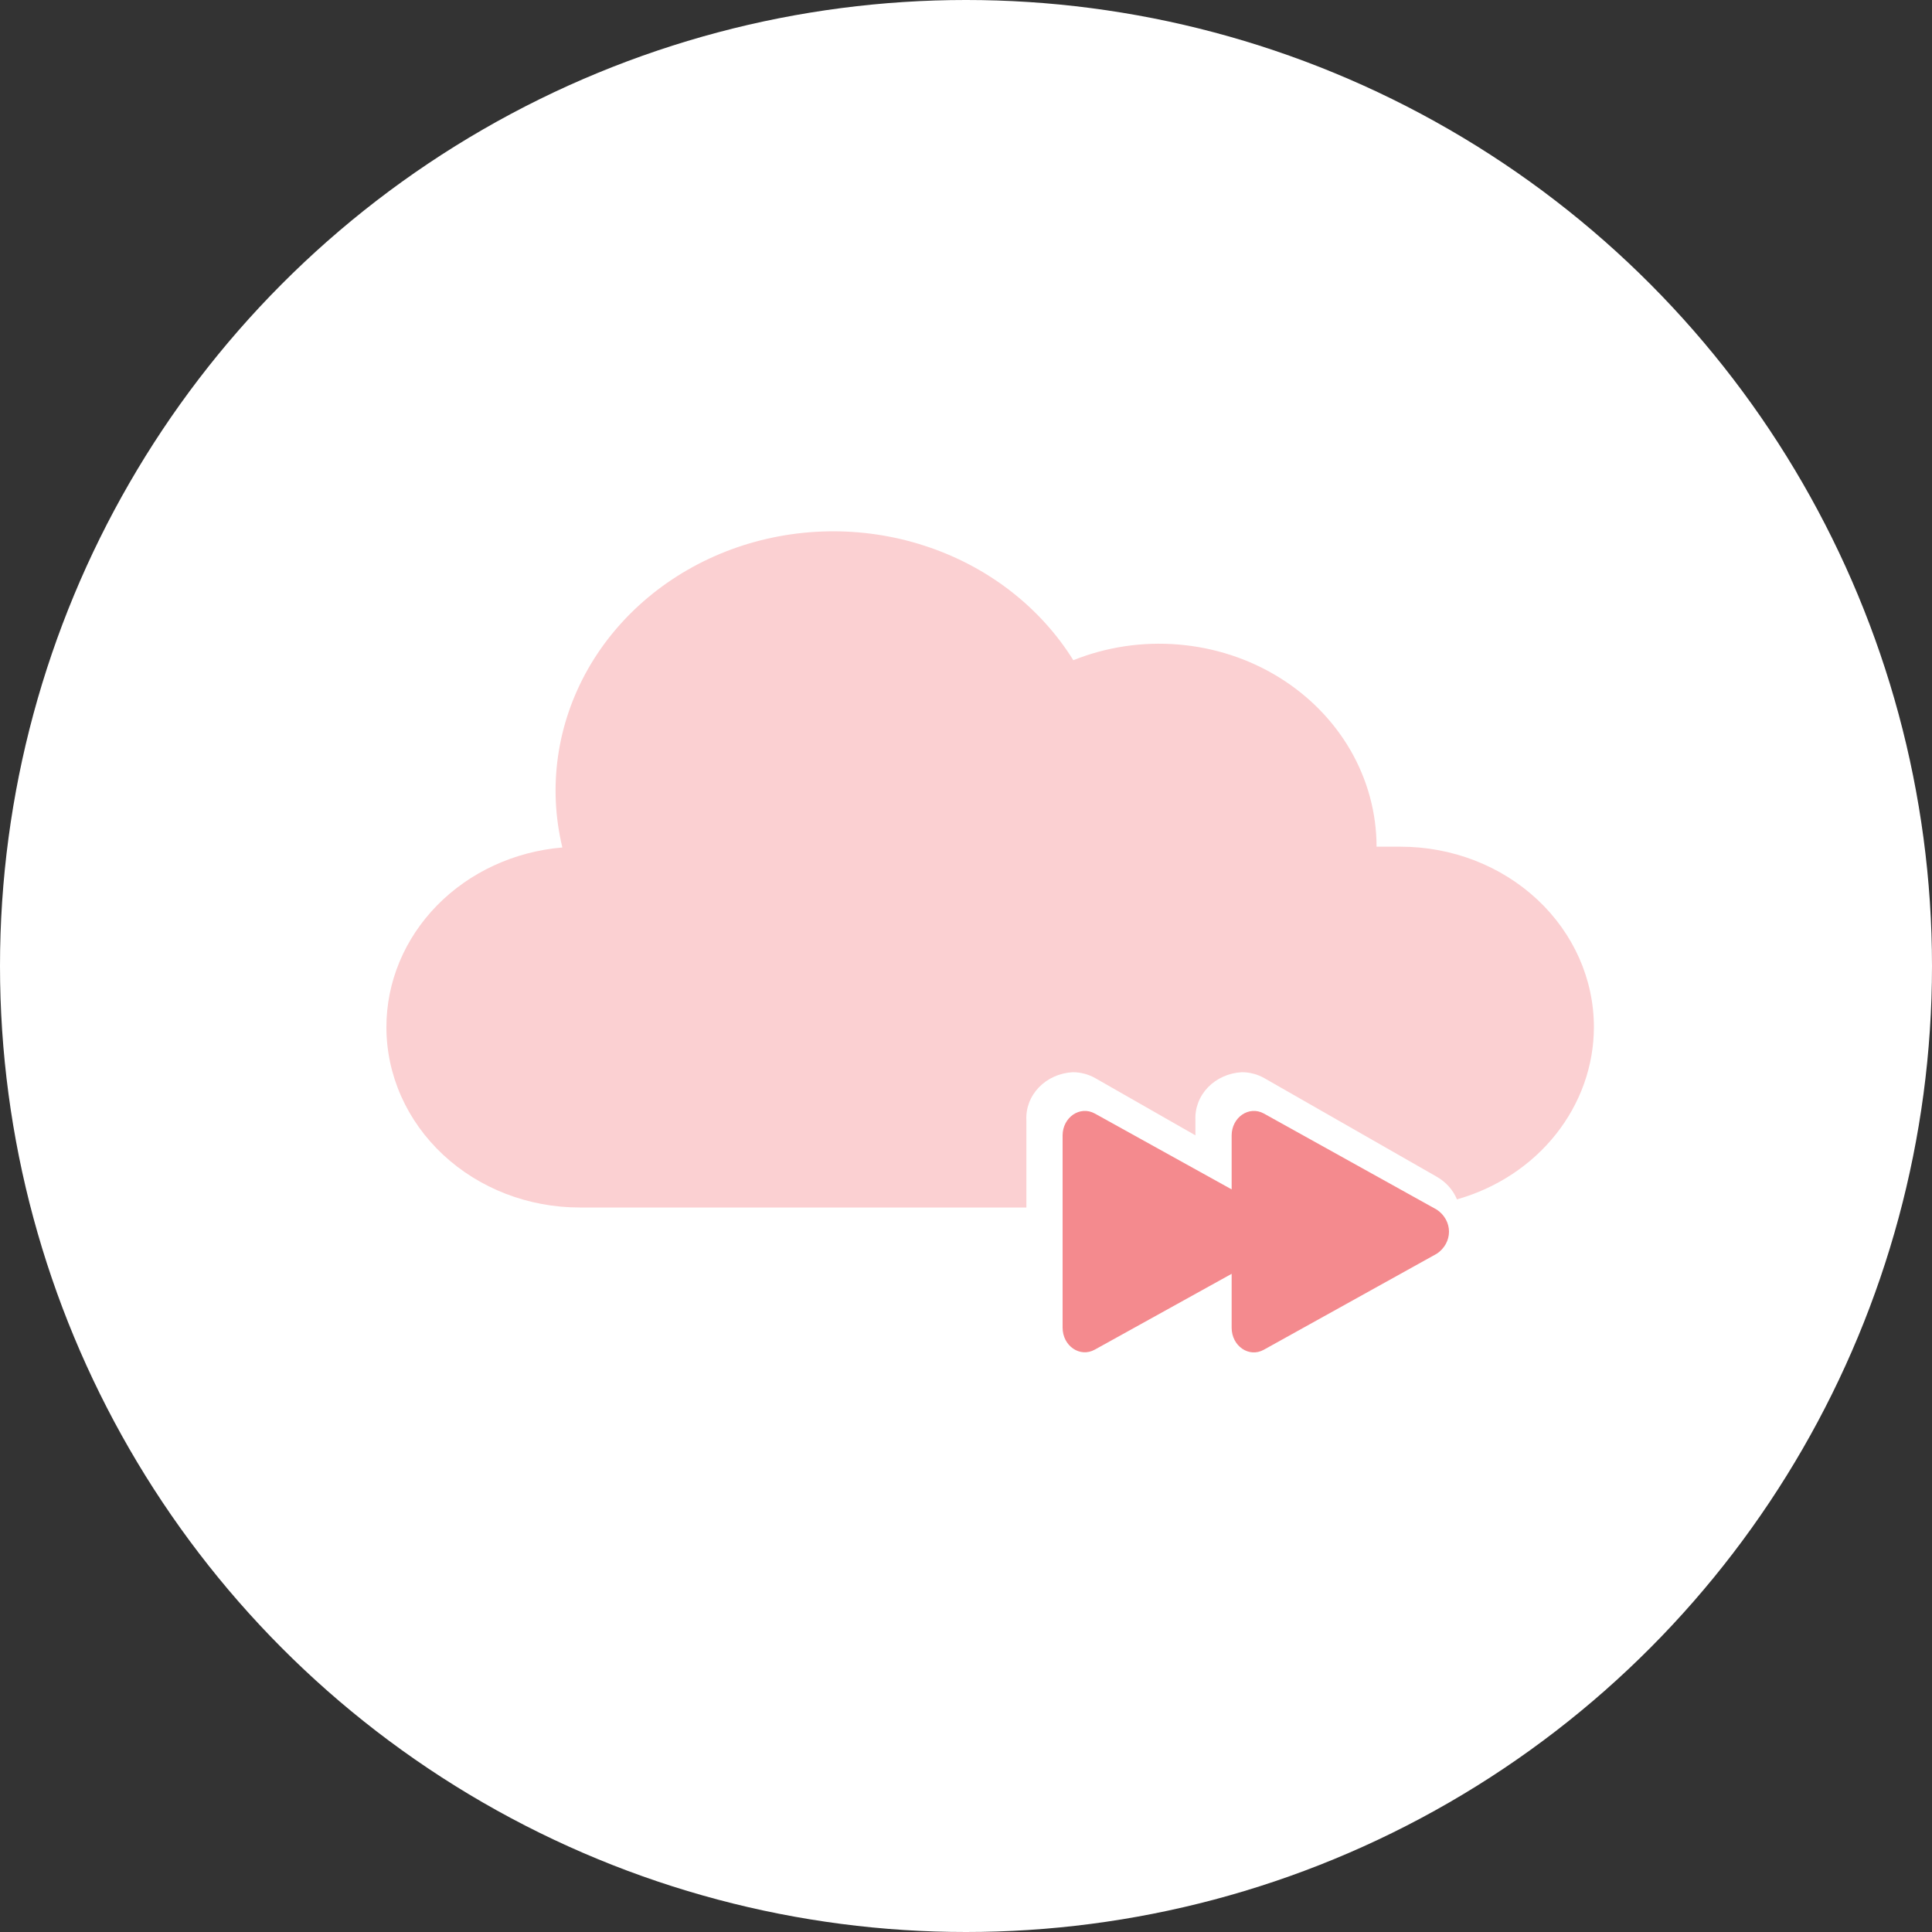
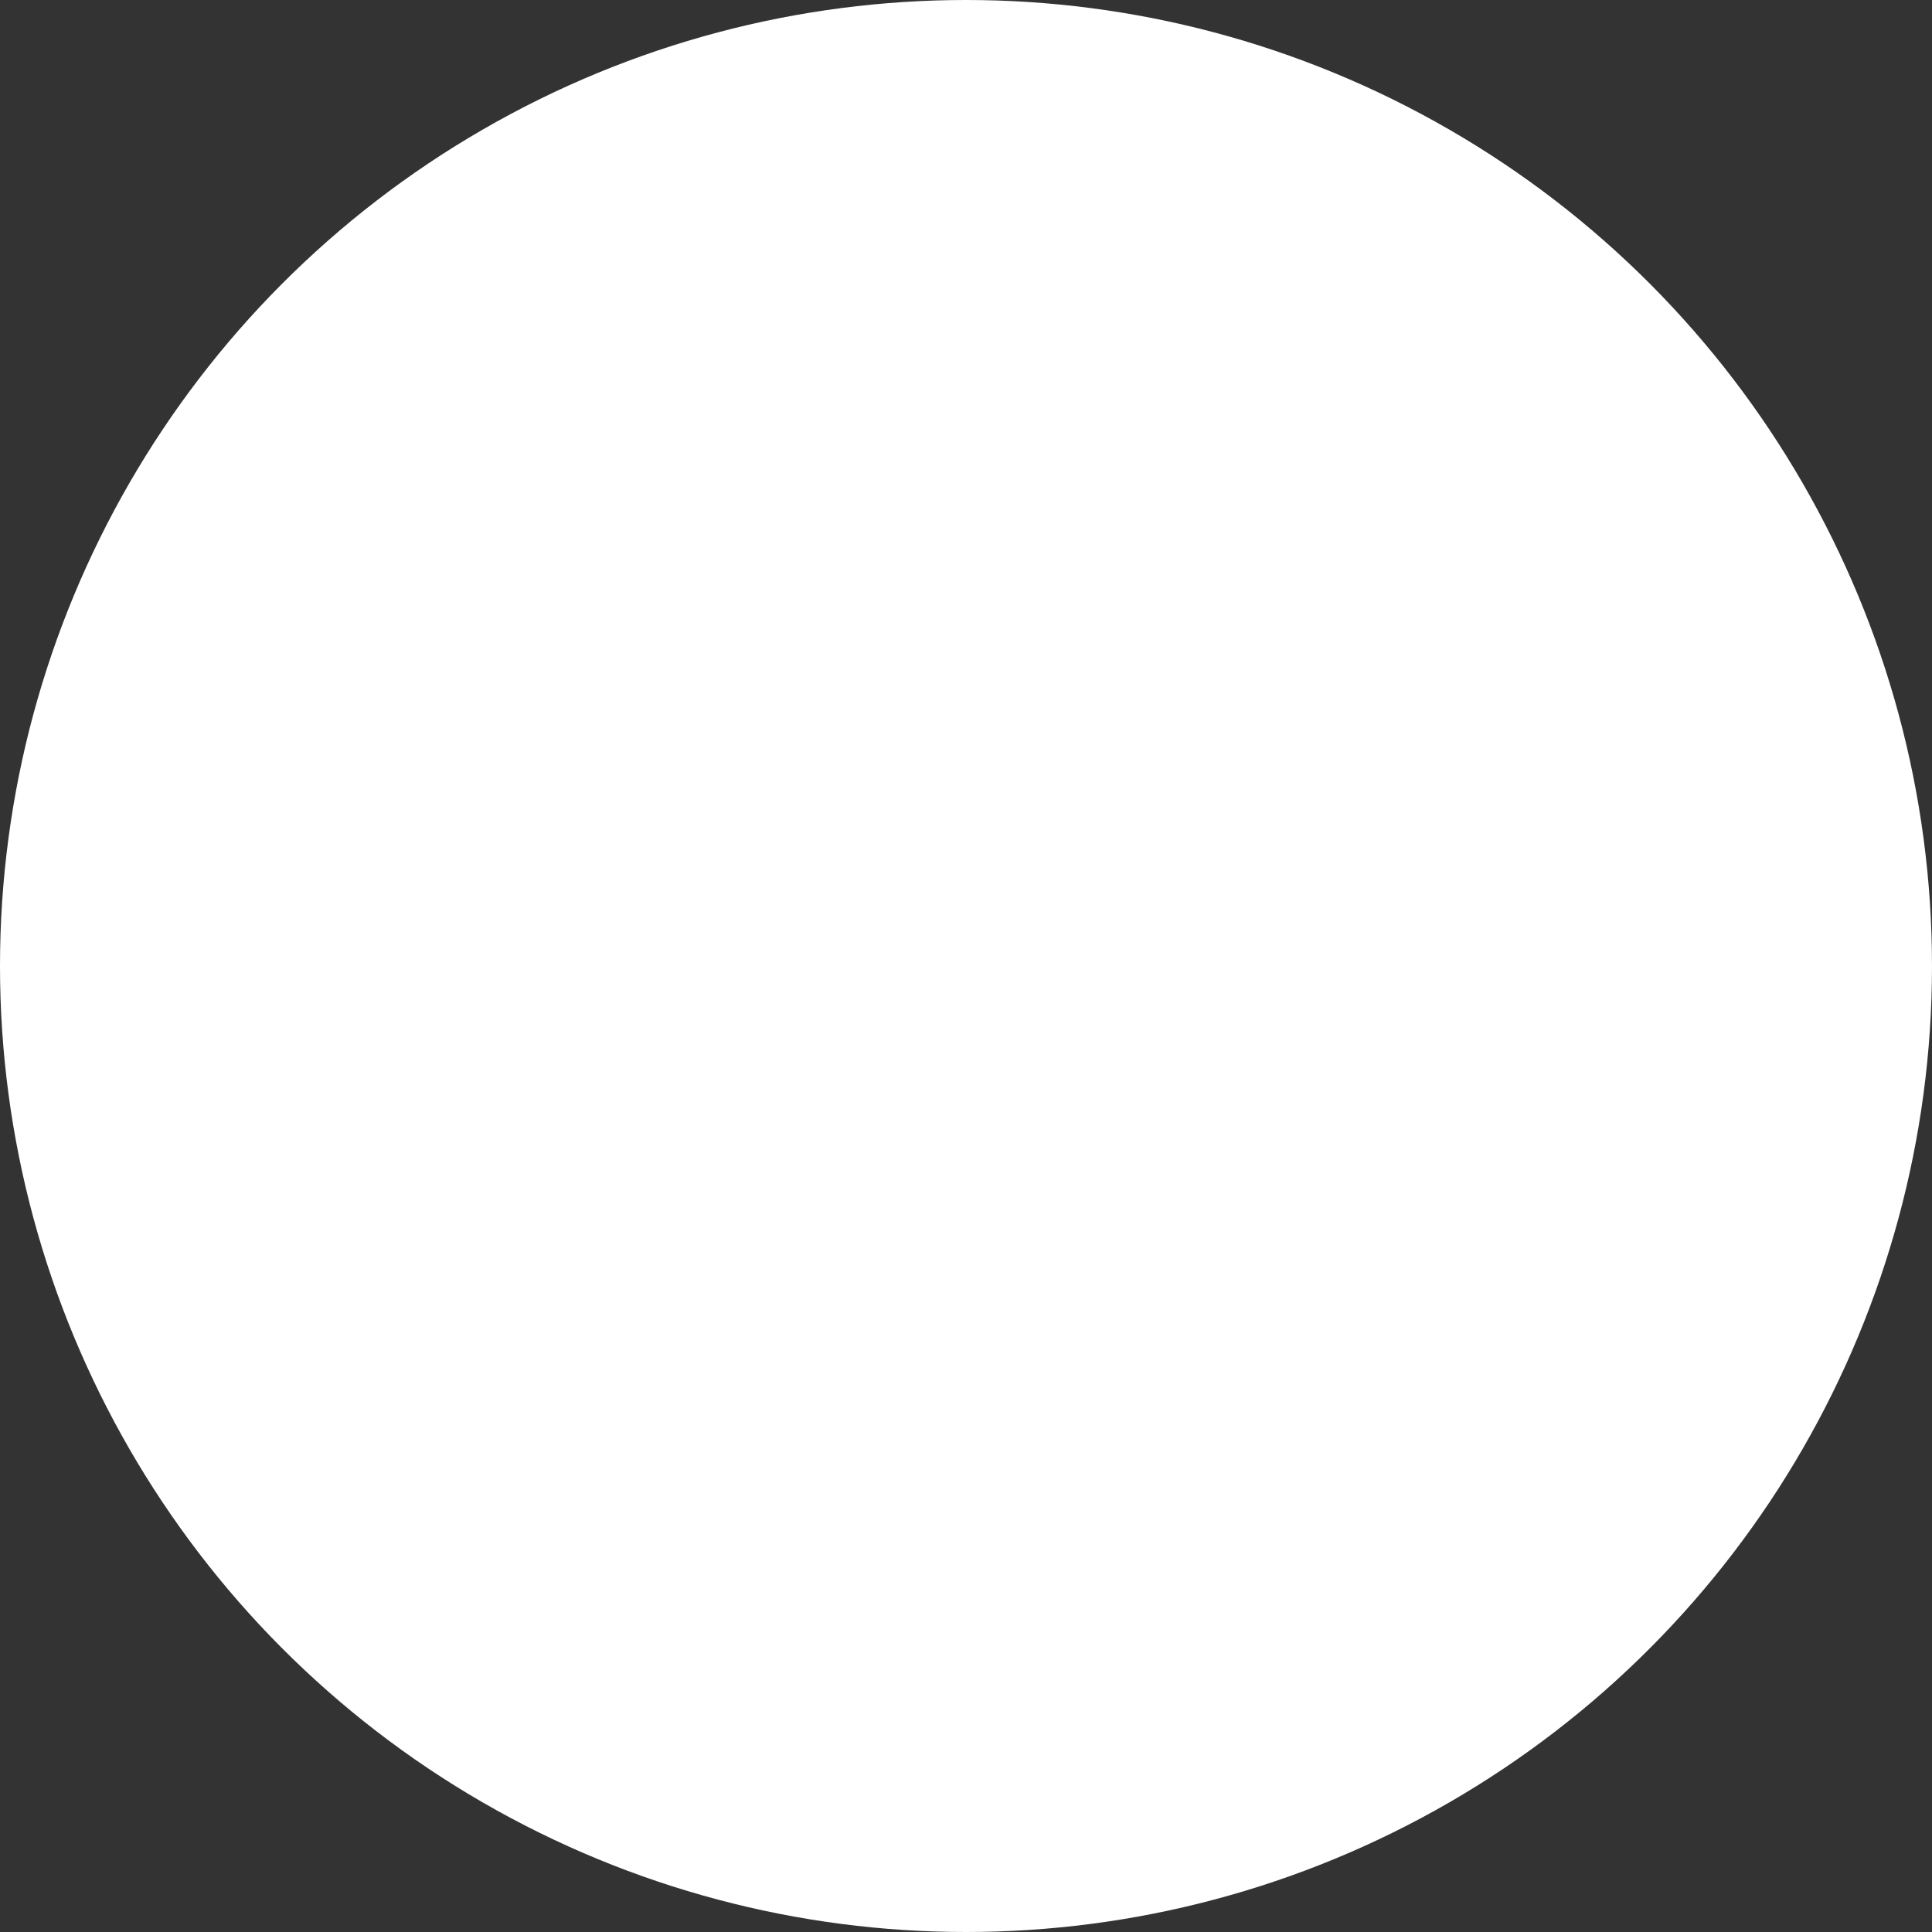
<svg xmlns="http://www.w3.org/2000/svg" width="40" height="40" fill="none" viewBox="0 0 40 40">
  <rect x="0" y="0" width="40" height="40" fill="#333333" stroke="none" />
  <circle cx="20" cy="20" r="20" fill="#fff" />
-   <path fill="#FBD0D2" d="M29 17.53h-.5c0-.696-.185-1.38-.538-1.994-.354-.612-.864-1.133-1.487-1.516-.622-.383-1.336-.615-2.079-.676-.742-.062-1.489.05-2.174.325-.69-1.108-1.783-1.95-3.08-2.37-1.296-.422-2.712-.396-3.99.072-1.278.469-2.335 1.349-2.979 2.481-.643 1.133-.832 2.443-.53 3.694-.995.084-1.92.511-2.595 1.2C8.374 19.434 8 20.332 8 21.265c0 .99.421 1.94 1.172 2.641.75.7 1.767 1.094 2.828 1.094h9.25v-1.807c-.013-.25.08-.495.26-.682.18-.186.432-.298.7-.312.165 0 .327.043.467.123l2.073 1.184v-.313c-.013-.25.08-.495.26-.682.18-.186.432-.298.7-.312.165 0 .327.043.467.123l3.573 2.043c.19.11.335.273.415.467.82-.233 1.537-.705 2.047-1.347.51-.642.787-1.42.788-2.22 0-.99-.421-1.94-1.172-2.641-.75-.7-1.767-1.094-2.828-1.094z" />
-   <path fill="#F48A8E" d="M29.75 25.046l-3.582-1.991c-.308-.17-.668.077-.668.454v1.116l-2.832-1.57c-.308-.17-.668.077-.668.454v3.978c0 .38.36.627.668.455l2.832-1.569v1.116c0 .38.36.628.668.455l3.582-1.989c.078-.053.14-.121.184-.2.043-.08.066-.166.066-.255 0-.088-.023-.175-.066-.254-.043-.078-.106-.147-.184-.2z" />
</svg>